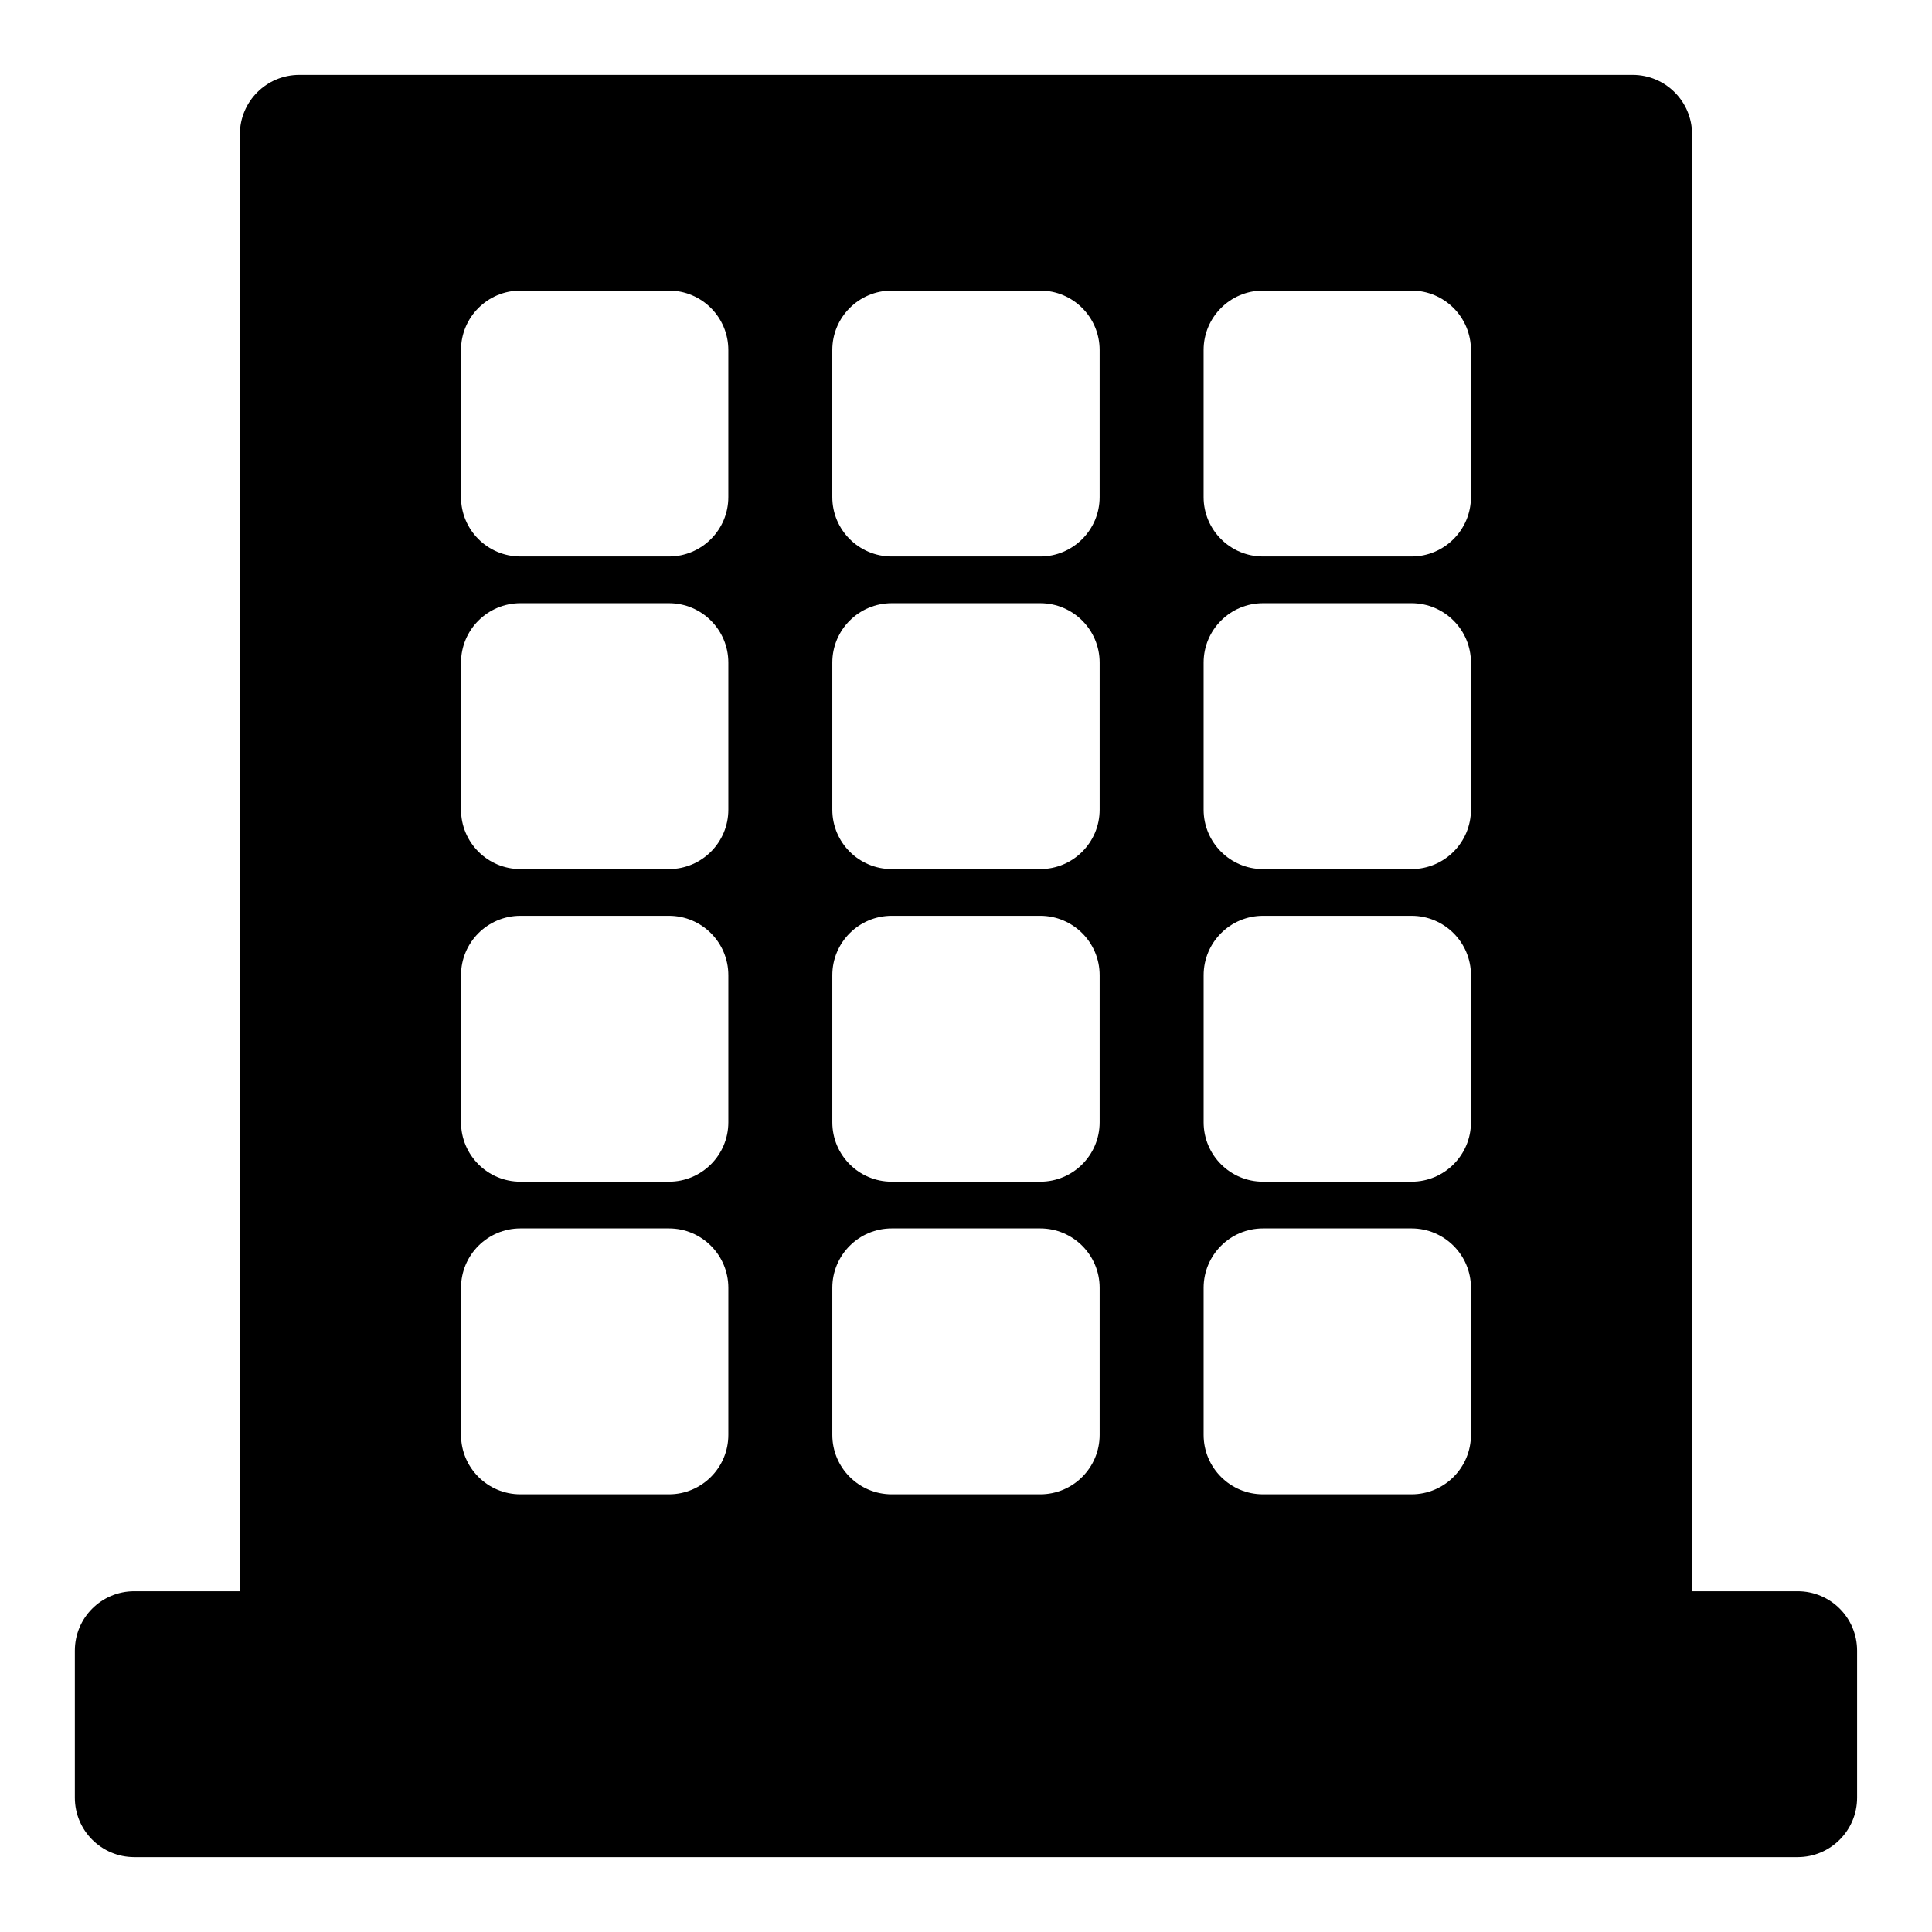
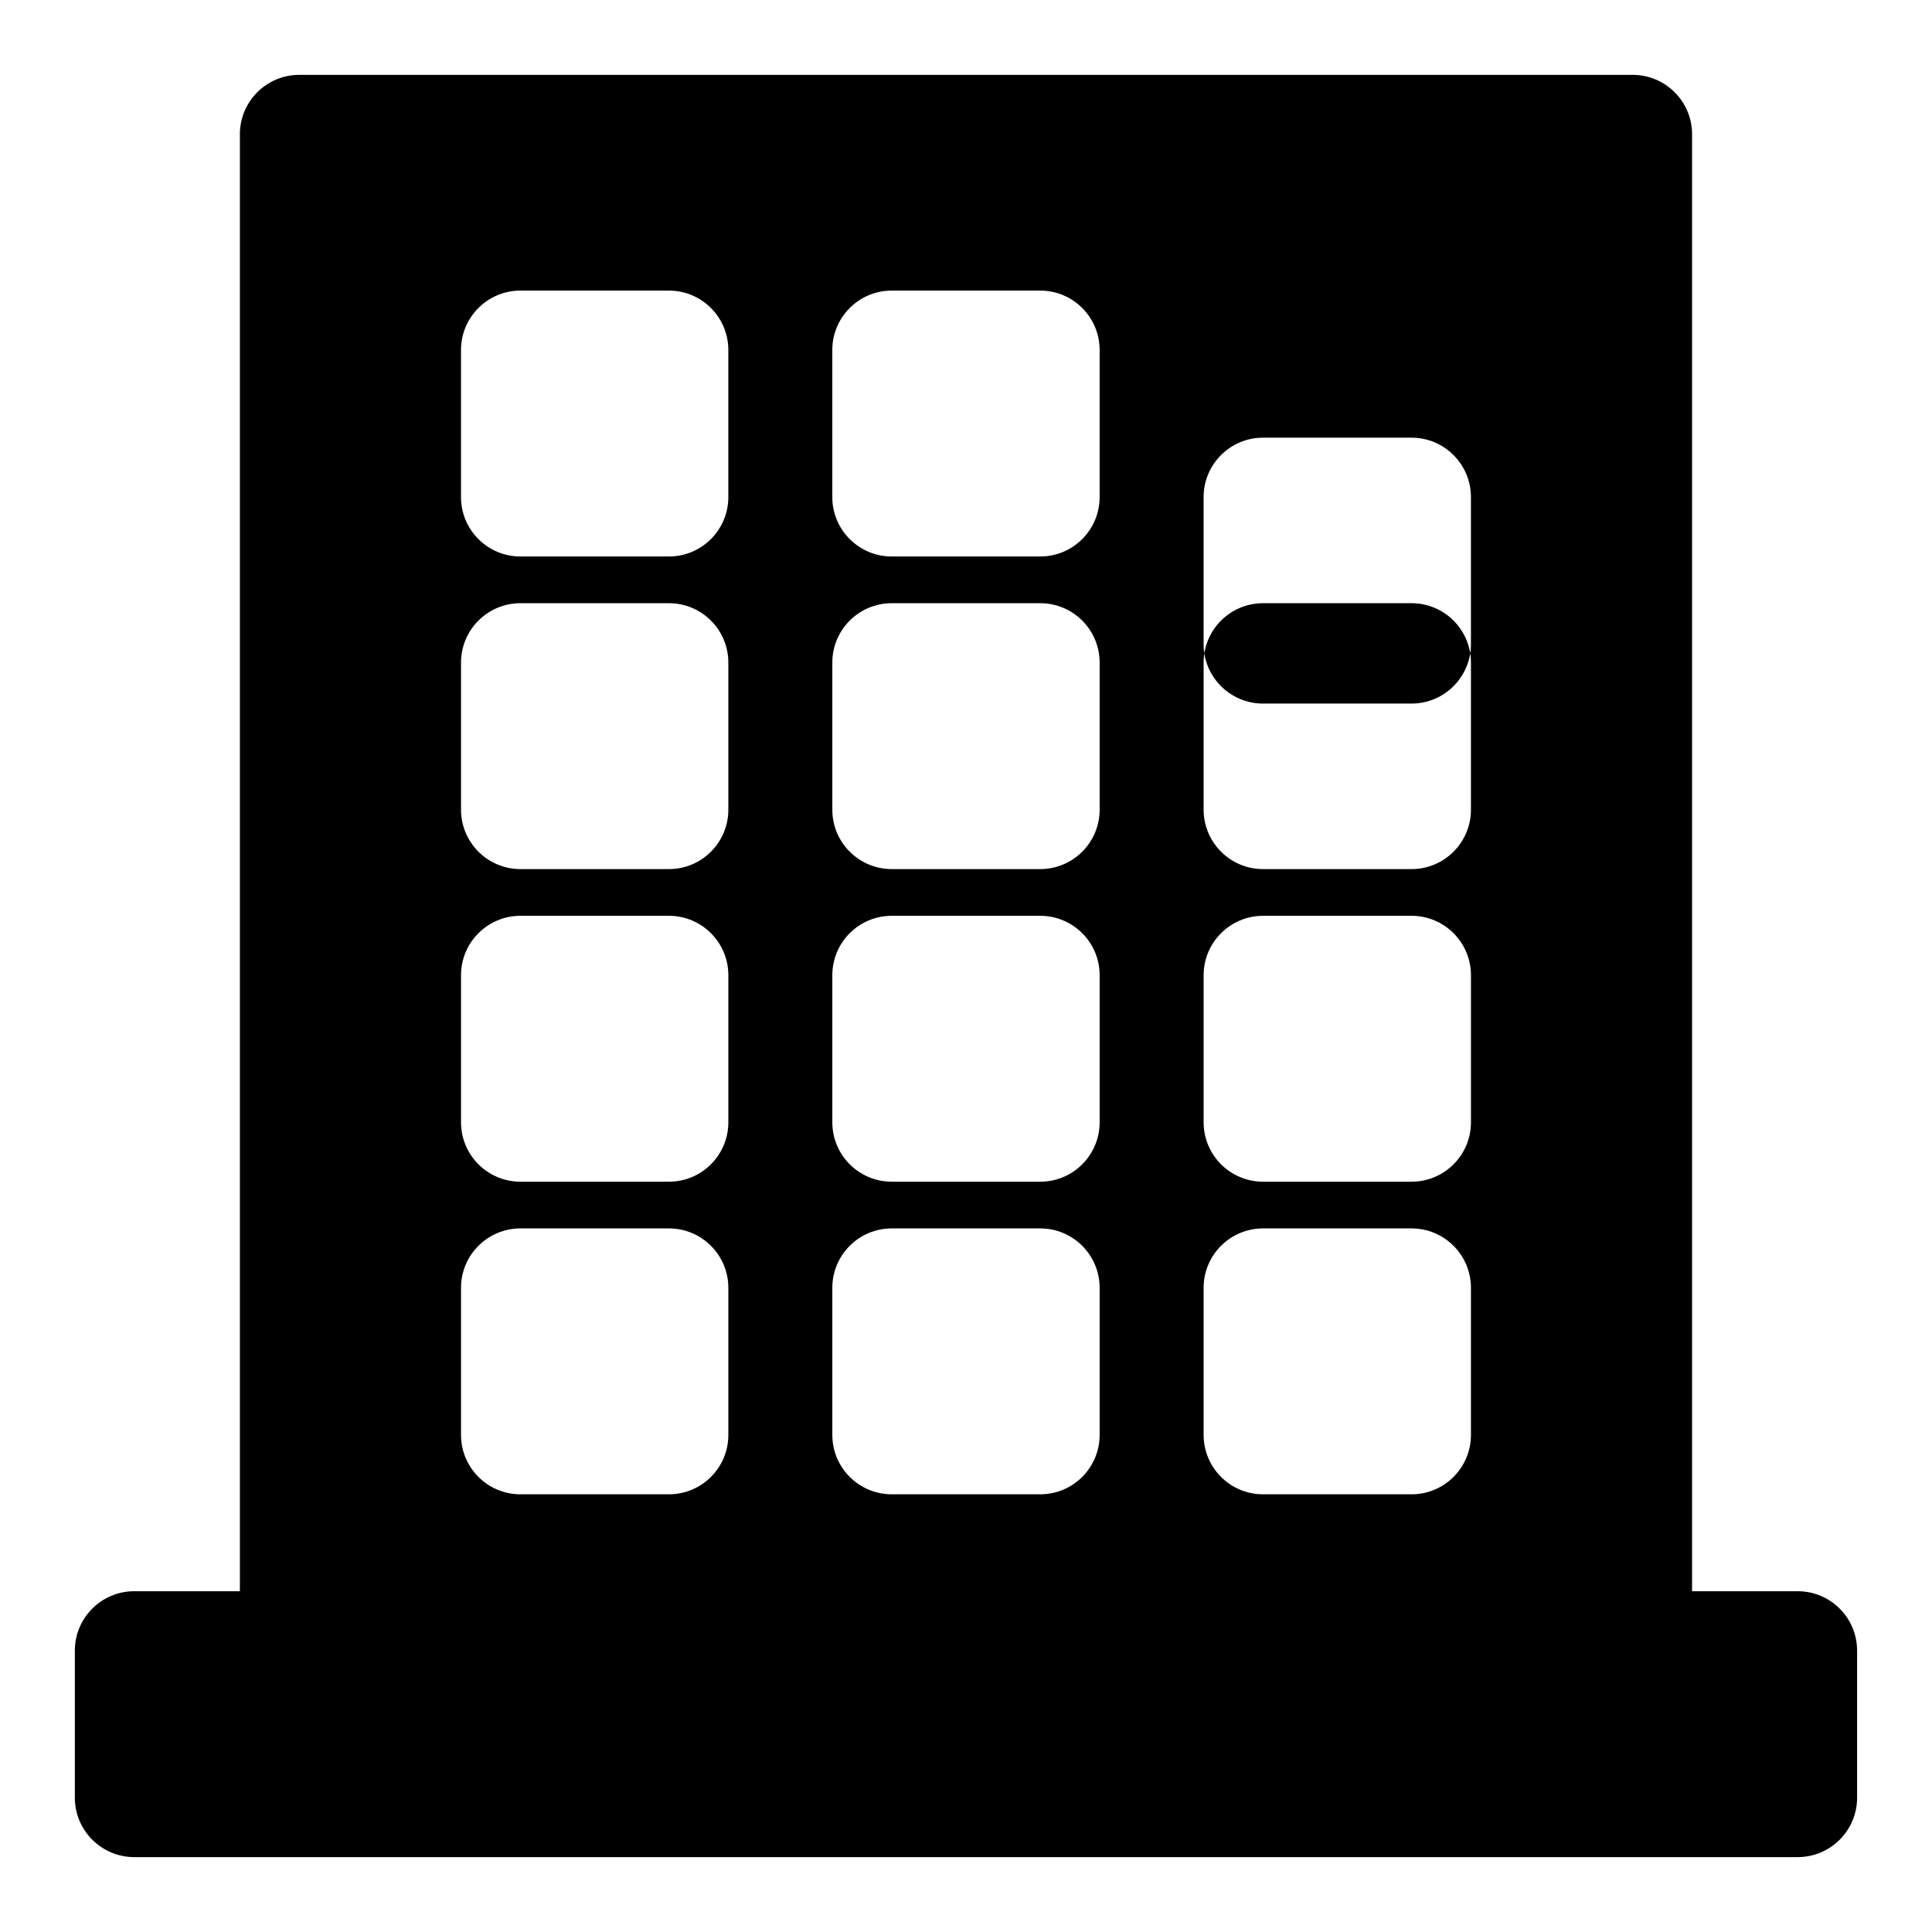
<svg xmlns="http://www.w3.org/2000/svg" fill="#000000" width="800px" height="800px" version="1.1" viewBox="144 144 512 512">
-   <path d="m207.57 565.69h-27.992c-8.691 0-15.742 7.055-15.742 15.742v38.98c0 8.691 7.055 15.742 15.742 15.742h440.83c8.691 0 15.742-7.055 15.742-15.742v-38.98c0-8.691-7.055-15.742-15.742-15.742h-27.992v-386.11c0-8.691-7.055-15.742-15.742-15.742h-353.36c-8.691 0-15.742 7.055-15.742 15.742v386.11zm129.45-80.406c0-8.691-7.055-15.742-15.742-15.742h-39.359c-8.691 0-15.742 7.055-15.742 15.742v38.98c0 8.691 7.055 15.742 15.742 15.742h39.359c8.691 0 15.742-7.055 15.742-15.742zm98.398 0c0-8.691-7.055-15.742-15.742-15.742h-39.359c-8.691 0-15.742 7.055-15.742 15.742v38.98c0 8.691 7.055 15.742 15.742 15.742h39.359c8.691 0 15.742-7.055 15.742-15.742zm98.398 0c0-8.691-7.055-15.742-15.742-15.742h-39.359c-8.691 0-15.742 7.055-15.742 15.742v38.98c0 8.691 7.055 15.742 15.742 15.742h39.359c8.691 0 15.742-7.055 15.742-15.742zm-98.398-82.844c0-8.691-7.055-15.742-15.742-15.742h-39.359c-8.691 0-15.742 7.055-15.742 15.742v38.98c0 8.691 7.055 15.742 15.742 15.742h39.359c8.691 0 15.742-7.055 15.742-15.742zm-98.398 0c0-8.691-7.055-15.742-15.742-15.742h-39.359c-8.691 0-15.742 7.055-15.742 15.742v38.98c0 8.691 7.055 15.742 15.742 15.742h39.359c8.691 0 15.742-7.055 15.742-15.742zm196.8 0c0-8.691-7.055-15.742-15.742-15.742h-39.359c-8.691 0-15.742 7.055-15.742 15.742v38.98c0 8.691 7.055 15.742 15.742 15.742h39.359c8.691 0 15.742-7.055 15.742-15.742zm-196.8-82.844c0-8.691-7.055-15.742-15.742-15.742h-39.359c-8.691 0-15.742 7.055-15.742 15.742v38.98c0 8.691 7.055 15.742 15.742 15.742h39.359c8.691 0 15.742-7.055 15.742-15.742zm98.398 0c0-8.691-7.055-15.742-15.742-15.742h-39.359c-8.691 0-15.742 7.055-15.742 15.742v38.98c0 8.691 7.055 15.742 15.742 15.742h39.359c8.691 0 15.742-7.055 15.742-15.742zm98.398 0c0-8.691-7.055-15.742-15.742-15.742h-39.359c-8.691 0-15.742 7.055-15.742 15.742v38.98c0 8.691 7.055 15.742 15.742 15.742h39.359c8.691 0 15.742-7.055 15.742-15.742zm-196.8-82.844c0-8.691-7.055-15.742-15.742-15.742h-39.359c-8.691 0-15.742 7.055-15.742 15.742v38.98c0 8.691 7.055 15.742 15.742 15.742h39.359c8.691 0 15.742-7.055 15.742-15.742zm98.398 0c0-8.691-7.055-15.742-15.742-15.742h-39.359c-8.691 0-15.742 7.055-15.742 15.742v38.98c0 8.691 7.055 15.742 15.742 15.742h39.359c8.691 0 15.742-7.055 15.742-15.742zm98.398 0c0-8.691-7.055-15.742-15.742-15.742h-39.359c-8.691 0-15.742 7.055-15.742 15.742v38.98c0 8.691 7.055 15.742 15.742 15.742h39.359c8.691 0 15.742-7.055 15.742-15.742z" fill-rule="evenodd" />
+   <path d="m207.57 565.69h-27.992c-8.691 0-15.742 7.055-15.742 15.742v38.98c0 8.691 7.055 15.742 15.742 15.742h440.83c8.691 0 15.742-7.055 15.742-15.742v-38.98c0-8.691-7.055-15.742-15.742-15.742h-27.992v-386.11c0-8.691-7.055-15.742-15.742-15.742h-353.36c-8.691 0-15.742 7.055-15.742 15.742v386.11zm129.45-80.406c0-8.691-7.055-15.742-15.742-15.742h-39.359c-8.691 0-15.742 7.055-15.742 15.742v38.98c0 8.691 7.055 15.742 15.742 15.742h39.359c8.691 0 15.742-7.055 15.742-15.742zm98.398 0c0-8.691-7.055-15.742-15.742-15.742h-39.359c-8.691 0-15.742 7.055-15.742 15.742v38.98c0 8.691 7.055 15.742 15.742 15.742h39.359c8.691 0 15.742-7.055 15.742-15.742zm98.398 0c0-8.691-7.055-15.742-15.742-15.742h-39.359c-8.691 0-15.742 7.055-15.742 15.742v38.98c0 8.691 7.055 15.742 15.742 15.742h39.359c8.691 0 15.742-7.055 15.742-15.742zm-98.398-82.844c0-8.691-7.055-15.742-15.742-15.742h-39.359c-8.691 0-15.742 7.055-15.742 15.742v38.98c0 8.691 7.055 15.742 15.742 15.742h39.359c8.691 0 15.742-7.055 15.742-15.742zm-98.398 0c0-8.691-7.055-15.742-15.742-15.742h-39.359c-8.691 0-15.742 7.055-15.742 15.742v38.98c0 8.691 7.055 15.742 15.742 15.742h39.359c8.691 0 15.742-7.055 15.742-15.742zm196.8 0c0-8.691-7.055-15.742-15.742-15.742h-39.359c-8.691 0-15.742 7.055-15.742 15.742v38.98c0 8.691 7.055 15.742 15.742 15.742h39.359c8.691 0 15.742-7.055 15.742-15.742zm-196.8-82.844c0-8.691-7.055-15.742-15.742-15.742h-39.359c-8.691 0-15.742 7.055-15.742 15.742v38.98c0 8.691 7.055 15.742 15.742 15.742h39.359c8.691 0 15.742-7.055 15.742-15.742zm98.398 0c0-8.691-7.055-15.742-15.742-15.742h-39.359c-8.691 0-15.742 7.055-15.742 15.742v38.98c0 8.691 7.055 15.742 15.742 15.742h39.359c8.691 0 15.742-7.055 15.742-15.742zm98.398 0c0-8.691-7.055-15.742-15.742-15.742h-39.359c-8.691 0-15.742 7.055-15.742 15.742v38.98c0 8.691 7.055 15.742 15.742 15.742h39.359c8.691 0 15.742-7.055 15.742-15.742zm-196.8-82.844c0-8.691-7.055-15.742-15.742-15.742h-39.359c-8.691 0-15.742 7.055-15.742 15.742v38.98c0 8.691 7.055 15.742 15.742 15.742h39.359c8.691 0 15.742-7.055 15.742-15.742zm98.398 0c0-8.691-7.055-15.742-15.742-15.742h-39.359c-8.691 0-15.742 7.055-15.742 15.742v38.98c0 8.691 7.055 15.742 15.742 15.742h39.359c8.691 0 15.742-7.055 15.742-15.742m98.398 0c0-8.691-7.055-15.742-15.742-15.742h-39.359c-8.691 0-15.742 7.055-15.742 15.742v38.98c0 8.691 7.055 15.742 15.742 15.742h39.359c8.691 0 15.742-7.055 15.742-15.742z" fill-rule="evenodd" />
</svg>